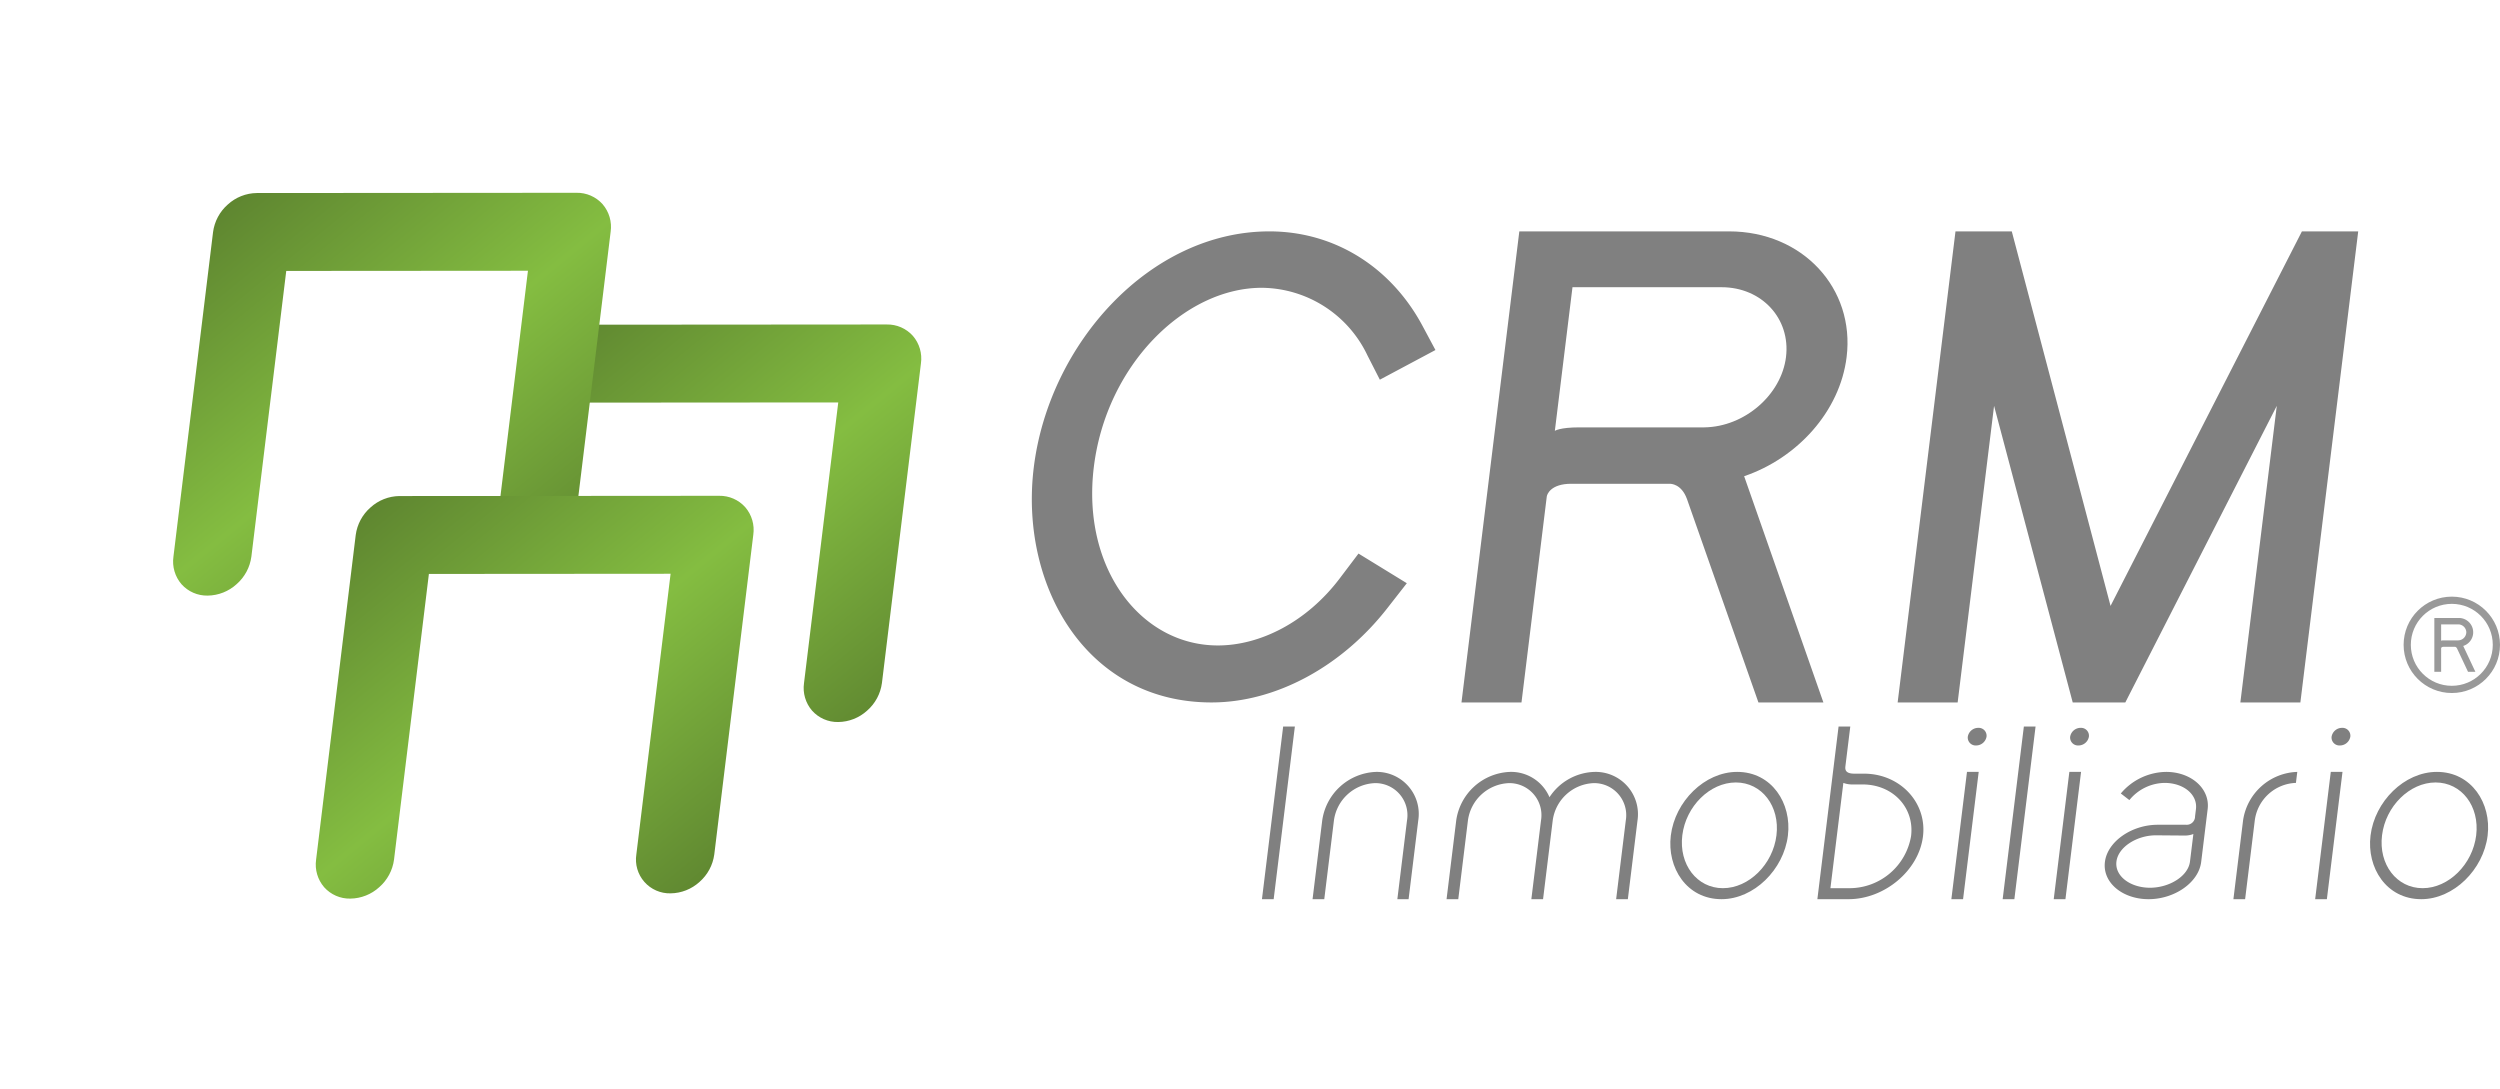
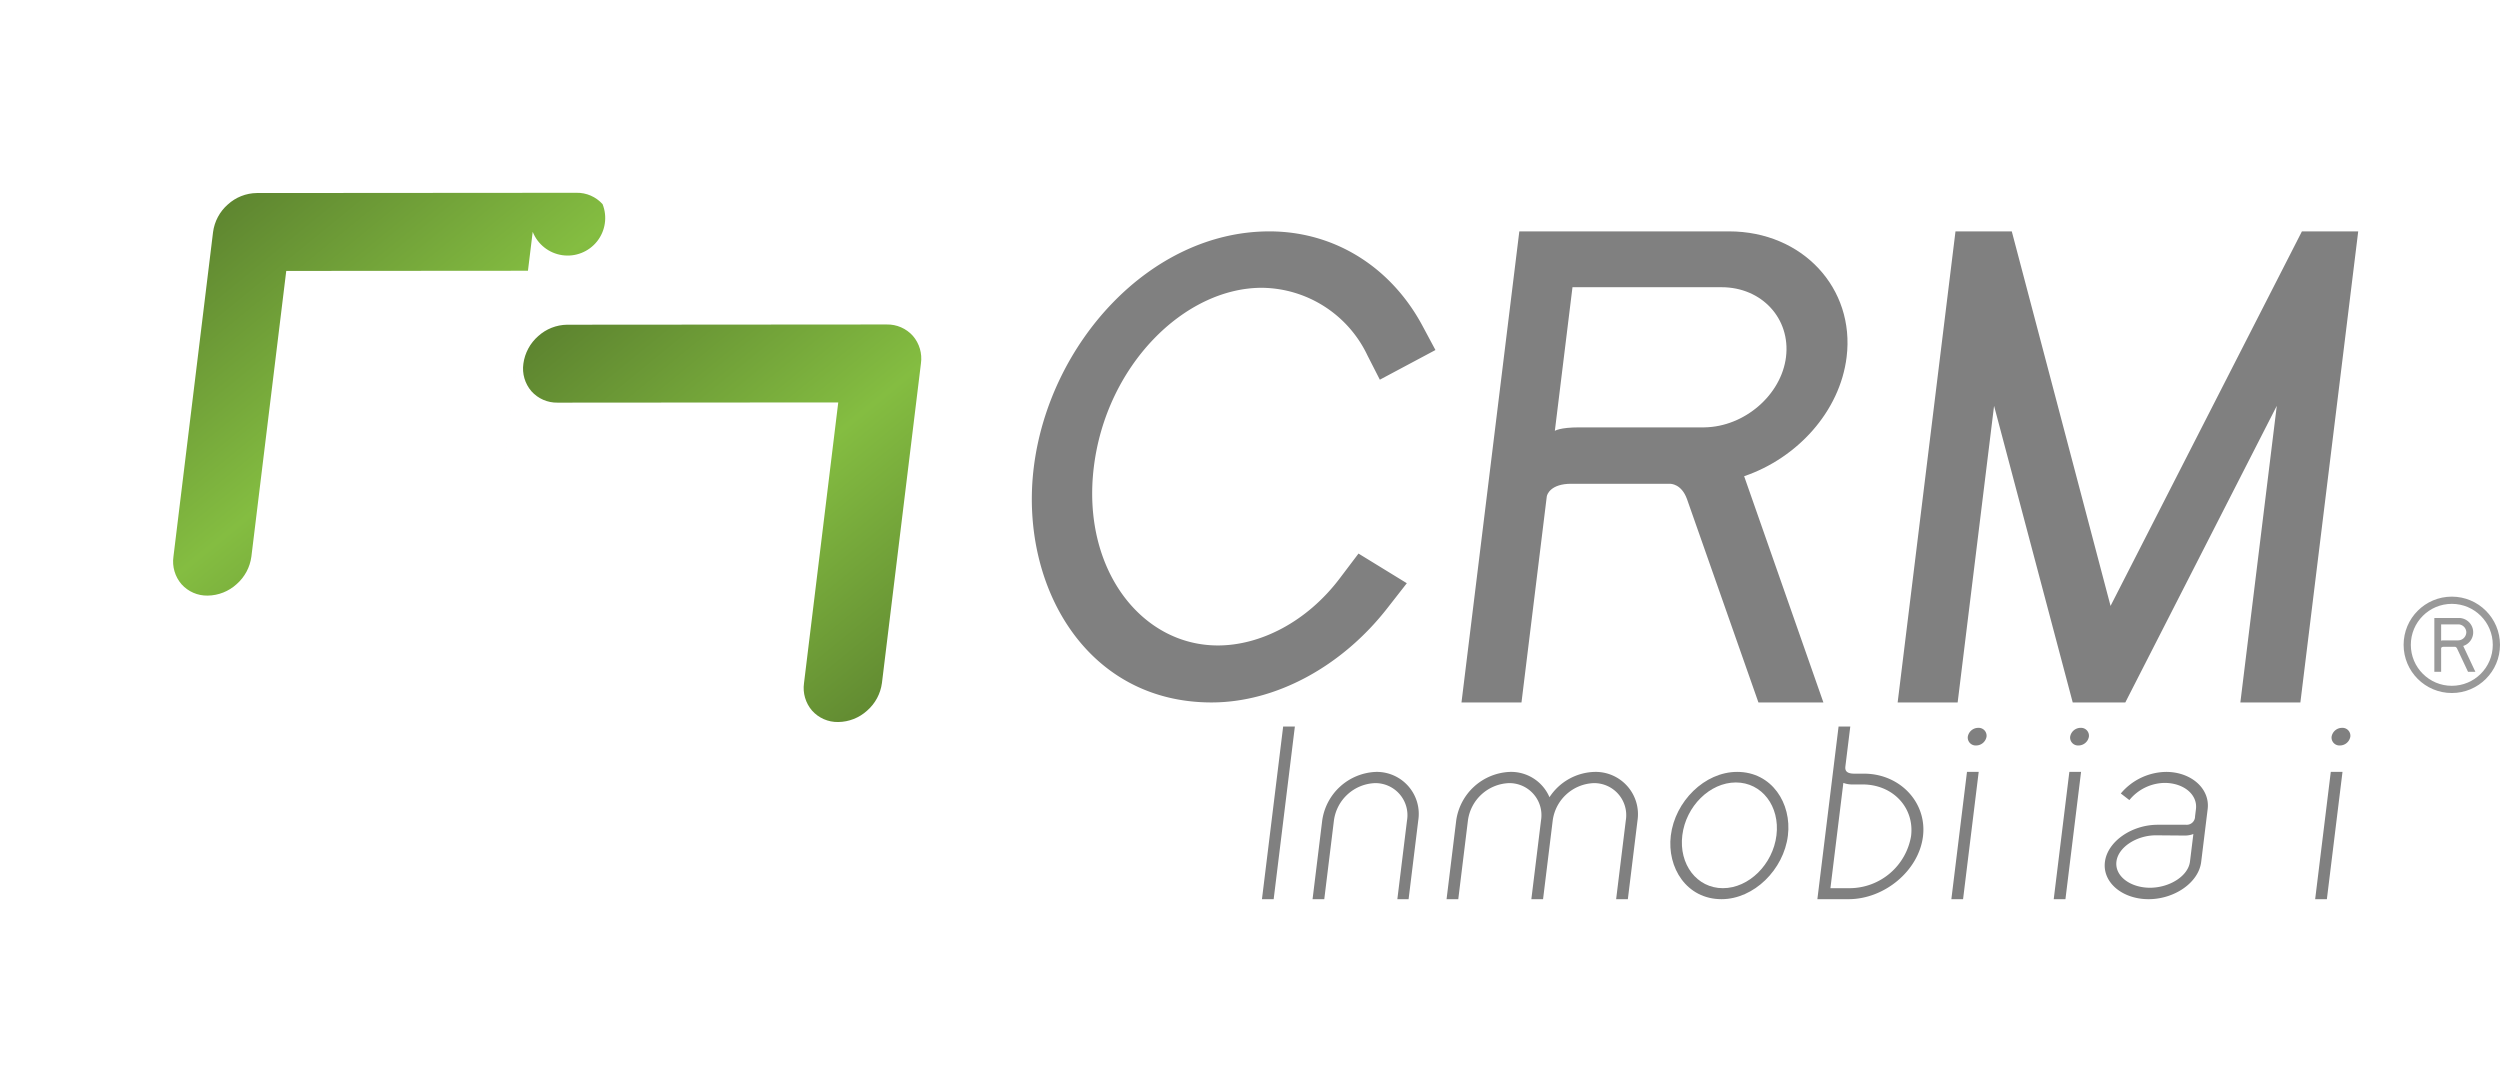
<svg xmlns="http://www.w3.org/2000/svg" xmlns:xlink="http://www.w3.org/1999/xlink" viewBox="0 0 346.421 150.886">
  <defs>
    <style>.cls-1,.cls-4{fill:none;}.cls-2{fill:gray;}.cls-3{fill:#999;}.cls-4{stroke:#999;stroke-miterlimit:10;}.cls-5{clip-path:url(#clip-path);}.cls-6{fill:url(#linear-gradient);}.cls-7{clip-path:url(#clip-path-2);}.cls-8{clip-path:url(#clip-path-3);}.cls-9{fill:url(#linear-gradient-2);}.cls-10{clip-path:url(#clip-path-4);}.cls-11{fill:url(#linear-gradient-3);}</style>
    <clipPath id="clip-path">
      <path class="cls-1" d="M72.523,50.399a4.806,4.806,0,0,0,1.116,3.816,4.73,4.73,0,0,0,3.624,1.579l38.892-.029L111.41,94.655a4.806,4.806,0,0,0,1.116,3.816,4.73,4.73,0,0,0,3.624,1.579,6.057,6.057,0,0,0,4.011-1.584,6.139,6.139,0,0,0,2.047-3.819l5.405-44.289a4.809,4.809,0,0,0-1.116-3.817,4.732,4.732,0,0,0-3.625-1.578l-44.293.033a6.084,6.084,0,0,0-4.009,1.586A6.164,6.164,0,0,0,72.523,50.399" />
    </clipPath>
    <linearGradient id="linear-gradient" x1="-1928.859" y1="637.609" x2="-1928.513" y2="637.609" gradientTransform="matrix(-413.719, -525.251, -583.968, 478.212, -425471.636, -1317881.927)" gradientUnits="userSpaceOnUse">
      <stop offset="0" stop-color="#0e100c" />
      <stop offset="0.51" stop-color="#84bd41" />
      <stop offset="0.774" stop-color="#466225" />
      <stop offset="1" stop-color="#0e100c" />
    </linearGradient>
    <clipPath id="clip-path-2">
      <polygon class="cls-1" points="61.644 74.061 83.254 74.061 89.702 21.604 25.047 21.604 17.902 85.388 43.346 85.388 44.83 72.487 61.644 74.061" />
    </clipPath>
    <clipPath id="clip-path-3">
-       <path class="cls-1" d="M29.524,32.152l-5.49,44.984a4.808,4.808,0,0,0,1.115,3.817,4.732,4.732,0,0,0,3.625,1.579,6.057,6.057,0,0,0,4.011-1.585,6.141,6.141,0,0,0,2.048-3.818L39.665,37.543l33.492-.025-4.746,38.89a4.681,4.681,0,0,0,4.742,5.395,6.059,6.059,0,0,0,4.01-1.584,6.144,6.144,0,0,0,2.048-3.819l5.405-44.287A4.808,4.808,0,0,0,83.5,28.294a4.731,4.731,0,0,0-3.625-1.579l-44.294.033a6.061,6.061,0,0,0-4.01,1.585,6.143,6.143,0,0,0-2.047,3.819" />
+       <path class="cls-1" d="M29.524,32.152l-5.49,44.984a4.808,4.808,0,0,0,1.115,3.817,4.732,4.732,0,0,0,3.625,1.579,6.057,6.057,0,0,0,4.011-1.585,6.141,6.141,0,0,0,2.048-3.818L39.665,37.543l33.492-.025-4.746,38.89l5.405-44.287A4.808,4.808,0,0,0,83.5,28.294a4.731,4.731,0,0,0-3.625-1.579l-44.294.033a6.061,6.061,0,0,0-4.01,1.585,6.143,6.143,0,0,0-2.047,3.819" />
    </clipPath>
    <linearGradient id="linear-gradient-2" x1="-1928.795" y1="637.48" x2="-1928.449" y2="637.48" gradientTransform="matrix(-413.719, -525.251, -583.968, 478.212, -425577.019, -1317795.629)" xlink:href="#linear-gradient" />
    <clipPath id="clip-path-4">
-       <path class="cls-1" d="M49.291,74.139l-5.49,44.984a4.809,4.809,0,0,0,1.115,3.817,4.733,4.733,0,0,0,3.625,1.579,6.058,6.058,0,0,0,4.011-1.585A6.141,6.141,0,0,0,54.6,119.115L59.431,79.53l33.492-.025-4.746,38.89A4.681,4.681,0,0,0,92.92,123.79a6.059,6.059,0,0,0,4.01-1.584,6.143,6.143,0,0,0,2.048-3.819l5.405-44.287a4.808,4.808,0,0,0-1.116-3.818,4.731,4.731,0,0,0-3.625-1.579l-44.294.033a6.06,6.06,0,0,0-4.01,1.584,6.143,6.143,0,0,0-2.047,3.819" />
-     </clipPath>
+       </clipPath>
    <linearGradient id="linear-gradient-3" x1="-1928.862" y1="637.494" x2="-1928.516" y2="637.494" gradientTransform="matrix(-413.719, -525.251, -583.968, 478.212, -425577.019, -1317795.629)" xlink:href="#linear-gradient" />
  </defs>
  <title>Asset 1</title>
  <g id="Layer_2" data-name="Layer 2">
    <g id="Layer_1-2" data-name="Layer 1">
      <path class="cls-2" d="M143.248,64.78c2.107-17.165,16.104-32.718,32.648-32.718,9.086,0,16.874,4.997,21.199,13.055l1.813,3.385-7.705,4.11-1.728-3.385a16.371,16.371,0,0,0-14.624-9.348c-10.716,0-21.548,10.718-23.279,24.821-1.722,14.023,6.478,24.74,17.193,24.74,5.829,0,12.312-3.224,16.921-9.348l2.559-3.385,6.696,4.109-2.644,3.385c-6.314,8.14-15.5,13.136-24.415,13.136C150.393,97.338,141.258,80.979,143.248,64.78Z" />
      <path class="cls-2" d="M239.59,32.062c10.201,0,17.461,7.897,16.294,17.407-.931,7.575-6.865,14.022-14.201,16.52l10.981,31.348h-9.002l-9.908-28.205c-.772-2.096-2.23-2.096-2.401-2.096h-13.63c-2.829,0-3.35,1.451-3.39,1.773l-3.503,28.528h-8.314l8.015-65.275Zm7.894,17.407c.653-5.319-3.357-9.67-8.928-9.67h-20.66l-2.444,19.905s.66-.484,3.403-.484h17.316C241.752,59.14,246.84,54.707,247.484,49.469Z" />
      <path class="cls-2" d="M326.774,32.062l-8.015,65.275h-8.316l5.047-41.099L294.5,97.338h-7.286L276.315,56.238,271.268,97.338h-8.314l8.015-65.275h7.801L292.455,83.96l26.518-51.898Z" />
      <path class="cls-2" d="M177.805,100.673h1.623l-2.938,23.926h-1.623Z" />
      <path class="cls-2" d="M193.628,124.599l1.337-10.895a4.441,4.441,0,0,0-4.425-5.188,5.969,5.969,0,0,0-5.701,5.188l-1.337,10.895h-1.623l1.337-10.895a7.828,7.828,0,0,1,7.481-6.744,5.822,5.822,0,0,1,5.826,6.744l-1.337,10.895Z" />
      <path class="cls-2" d="M226.905,113.704l-1.337,10.895h-1.623l1.337-10.895a4.441,4.441,0,0,0-4.426-5.188,5.968,5.968,0,0,0-5.7,5.188l-1.337,10.895h-1.623l1.337-10.895a4.441,4.441,0,0,0-4.426-5.188,5.968,5.968,0,0,0-5.7,5.188L202.07,124.599h-1.623l1.337-10.895a7.828,7.828,0,0,1,7.481-6.744,5.786,5.786,0,0,1,5.444,3.509,7.709,7.709,0,0,1,6.305-3.509A5.865,5.865,0,0,1,226.905,113.704Z" />
      <path class="cls-2" d="M231.522,115.779c.58-4.73,4.684-8.819,9.195-8.819,4.804,0,7.579,4.363,7.031,8.819-.58,4.73-4.717,8.819-9.196,8.819C233.716,124.599,230.974,120.234,231.522,115.779Zm1.593-.031c-.494,4.029,2.022,7.325,5.624,7.325s6.929-3.296,7.423-7.325-2.022-7.323-5.624-7.323S233.61,111.72,233.115,115.748Z" />
      <path class="cls-2" d="M251.83,124.599l2.938-23.926h1.623l-.675,5.493c-.06.488.003,1.038,1.236,1.038h1.33c4.998,0,8.759,3.997,8.182,8.697-.581,4.73-5.319,8.697-10.317,8.697Zm4.503-1.525a8.659,8.659,0,0,0,8.483-7.233c.483-3.937-2.53-7.141-6.718-7.141h-1.33a3.529,3.529,0,0,1-1.337-.214l-1.792,14.588Z" />
      <path class="cls-2" d="M272.562,106.96h1.623l-2.165,17.639h-1.623Zm1.562-6.104a1.095,1.095,0,0,1,1.147,1.222,1.471,1.471,0,0,1-1.447,1.221,1.096,1.096,0,0,1-1.149-1.221A1.473,1.473,0,0,1,274.123,100.856Z" />
-       <path class="cls-2" d="M280.443,100.673h1.623l-2.938,23.926h-1.623Z" />
      <path class="cls-2" d="M286.747,106.96h1.623l-2.165,17.639h-1.623Zm1.562-6.104a1.094,1.094,0,0,1,1.147,1.222,1.471,1.471,0,0,1-1.447,1.221,1.096,1.096,0,0,1-1.149-1.221A1.473,1.473,0,0,1,288.308,100.856Z" />
      <path class="cls-2" d="M291.674,119.442c.349-2.839,3.717-5.157,7.318-5.157H302.92a1.152,1.152,0,0,0,1.245-1.16l.124-1.007c.247-2.015-1.695-3.632-4.356-3.632a6.428,6.428,0,0,0-4.869,2.38l-1.187-.915a8.34,8.34,0,0,1,6.274-2.99c3.473,0,6.109,2.319,5.761,5.157l-.899,7.324c-.353,2.868-3.716,5.157-7.286,5.157C294.125,124.599,291.322,122.31,291.674,119.442Zm7.139-3.693c-2.69-.03-5.294,1.618-5.541,3.632-.251,2.045,1.955,3.632,4.649,3.632,2.661,0,5.291-1.587,5.542-3.632l.468-3.814a3.24,3.24,0,0,1-1.194.214Z" />
-       <path class="cls-2" d="M309.479,124.599,310.82,113.673a7.854,7.854,0,0,1,7.51-6.713l-.187,1.525a5.967,5.967,0,0,0-5.7,5.188l-1.341,10.926Z" />
      <path class="cls-2" d="M322.973,106.96h1.623l-2.165,17.639h-1.623Zm1.562-6.104a1.095,1.095,0,0,1,1.147,1.222,1.471,1.471,0,0,1-1.447,1.221,1.096,1.096,0,0,1-1.149-1.221A1.474,1.474,0,0,1,324.535,100.856Z" />
-       <path class="cls-2" d="M328.481,115.779c.58-4.73,4.685-8.819,9.195-8.819,4.804,0,7.579,4.363,7.031,8.819-.58,4.73-4.717,8.819-9.196,8.819C330.675,124.599,327.933,120.234,328.481,115.779Zm1.593-.031c-.494,4.029,2.022,7.325,5.624,7.325s6.929-3.296,7.423-7.325-2.022-7.323-5.624-7.323S330.569,111.72,330.074,115.748Z" />
      <path class="cls-3" d="M340.617,85.635a1.985,1.985,0,0,1,.709,3.873l1.682,3.579h-1.02l-1.516-3.22c-.117-.239-.282-.239-.302-.239h-1.546c-.32,0-.359.166-.359.202v3.257h-.942V85.635Zm1.137,1.987a1.128,1.128,0,0,0-1.147-1.104h-2.343v2.272s.068-.055.379-.055h1.964A1.148,1.148,0,0,0,341.753,87.622Z" />
      <circle class="cls-4" cx="339.743" cy="89.353" r="6.178" />
      <g class="cls-5">
        <polygon class="cls-6" points="113.007 104.637 69.122 48.921 106.576 18.25 150.461 73.966 113.007 104.637" />
      </g>
      <g class="cls-7">
        <g class="cls-8">
          <polygon class="cls-9" points="44.768 108.899 0 52.062 63.576 0 108.344 56.837 44.768 108.899" />
        </g>
      </g>
      <g class="cls-10">
        <polygon class="cls-11" points="64.535 150.886 19.767 94.049 83.342 41.987 128.111 98.824 64.535 150.886" />
      </g>
    </g>
  </g>
</svg>